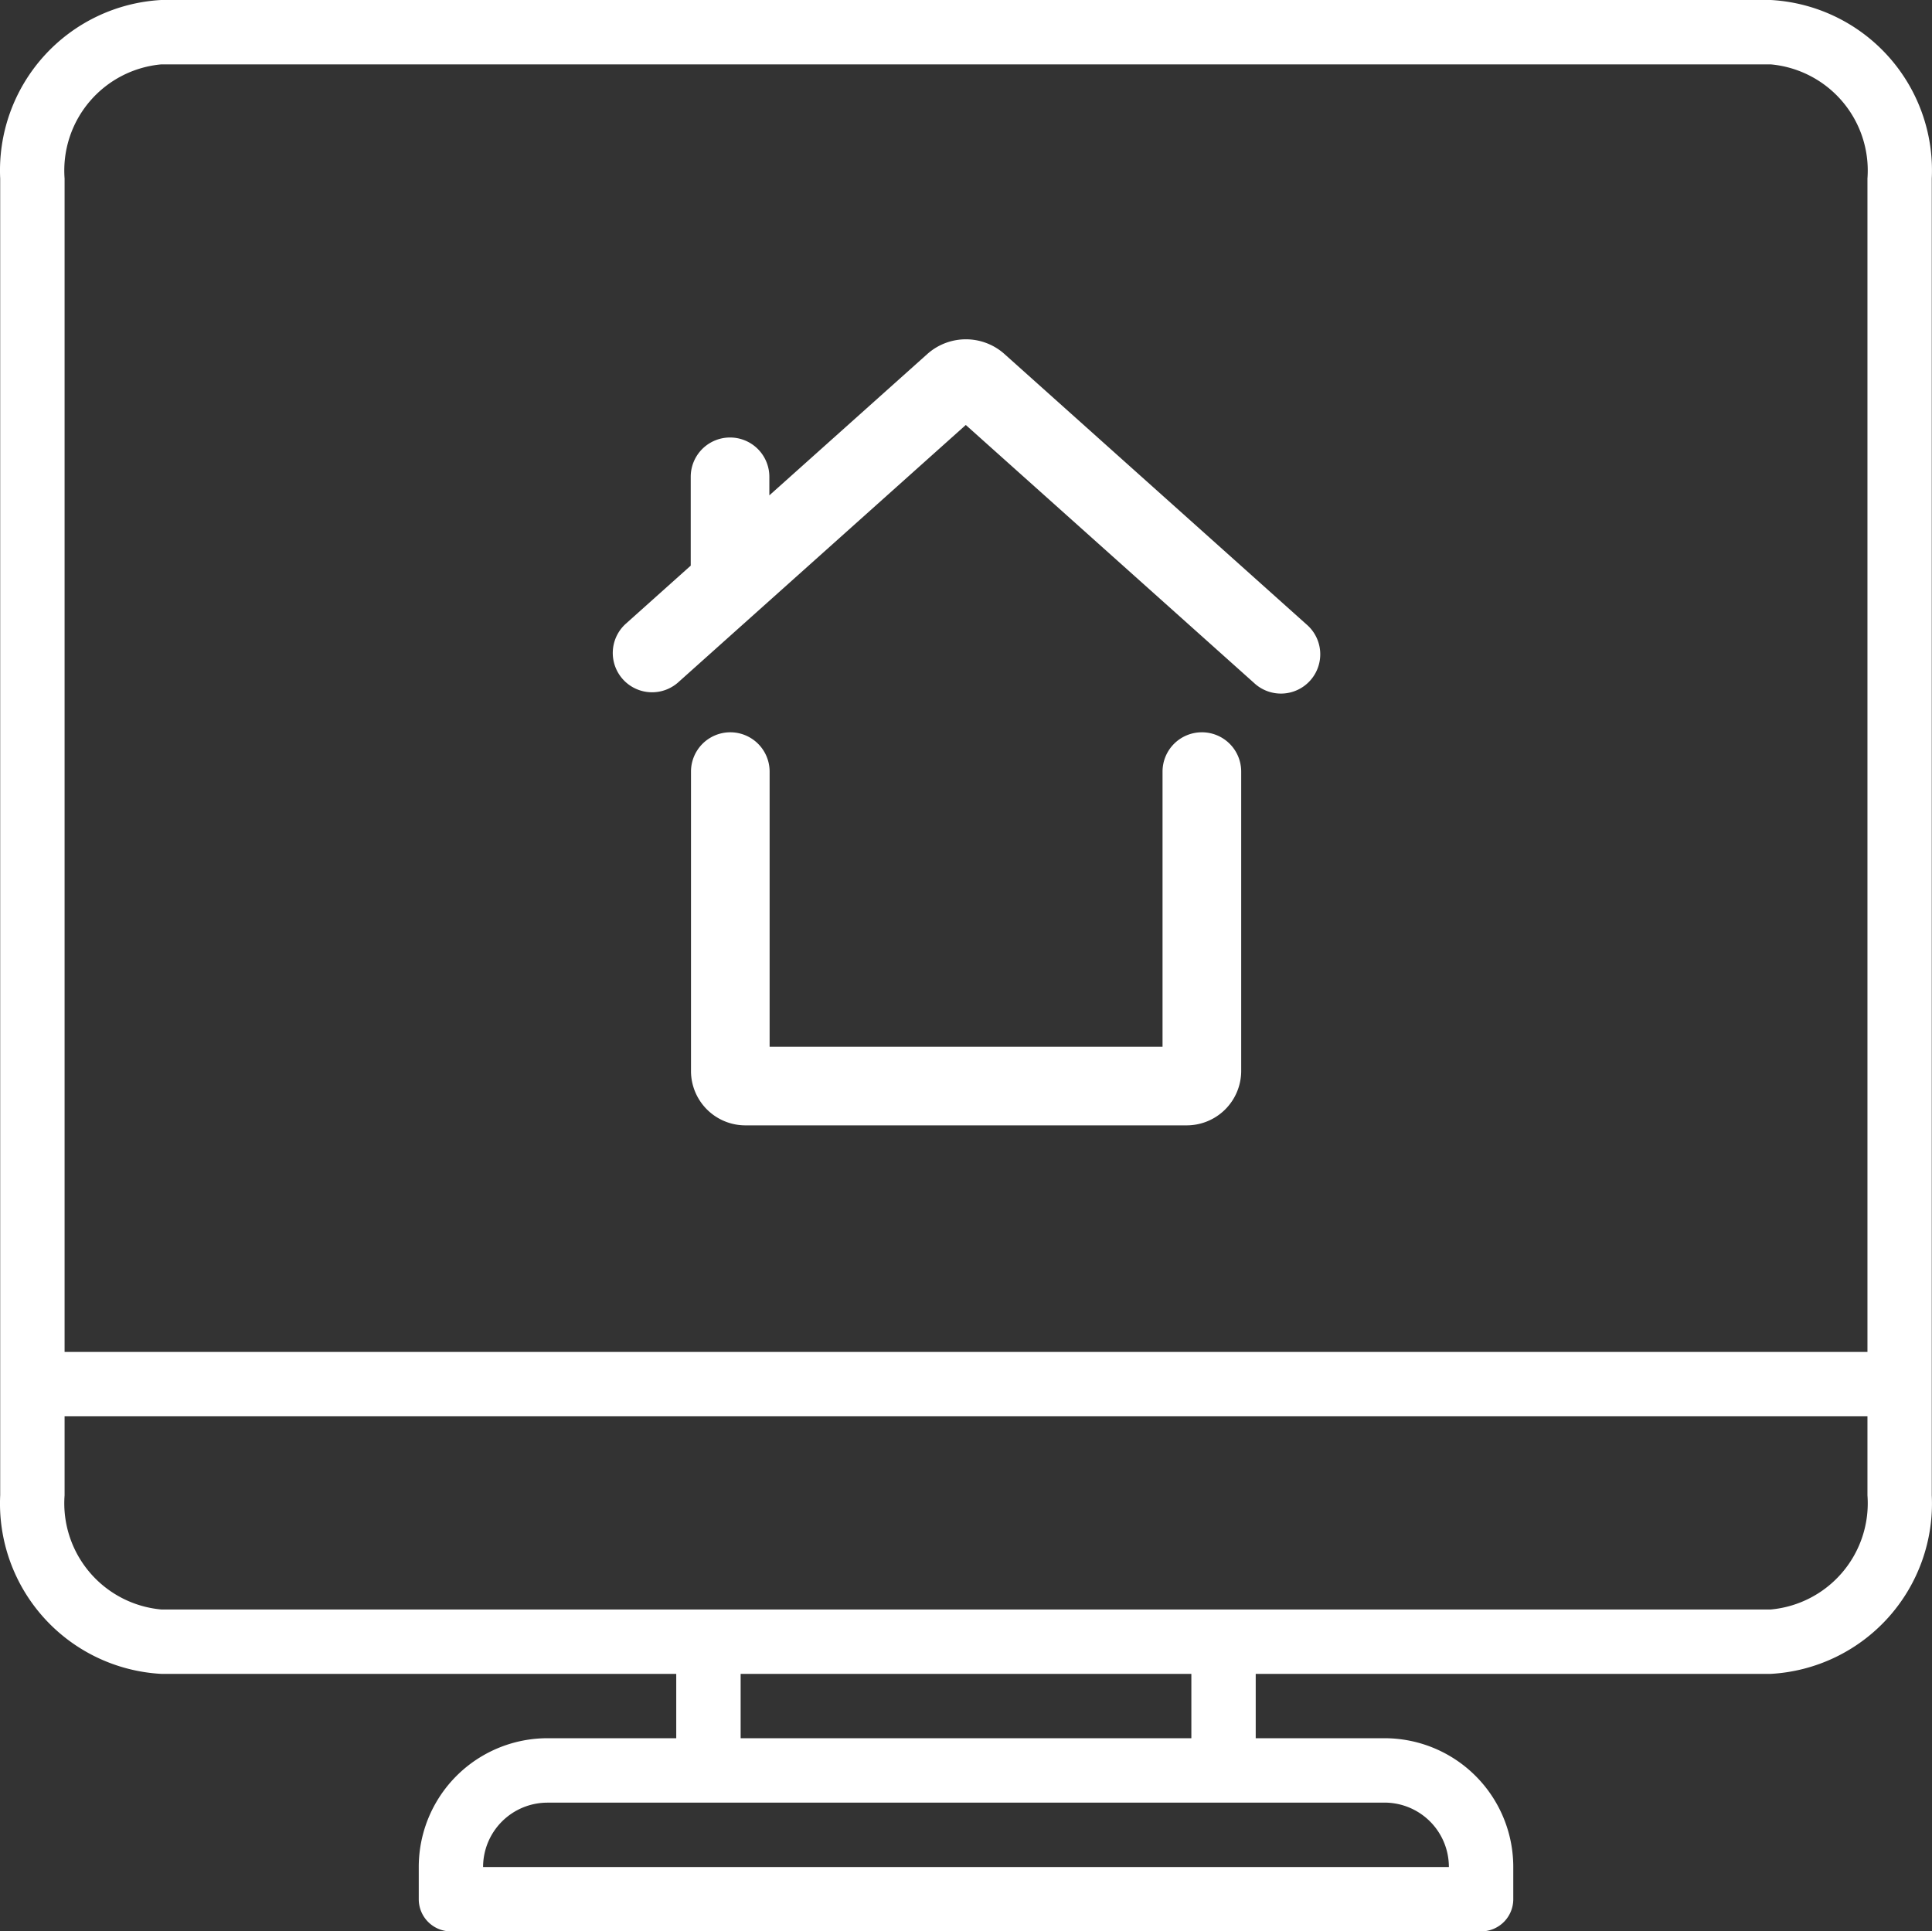
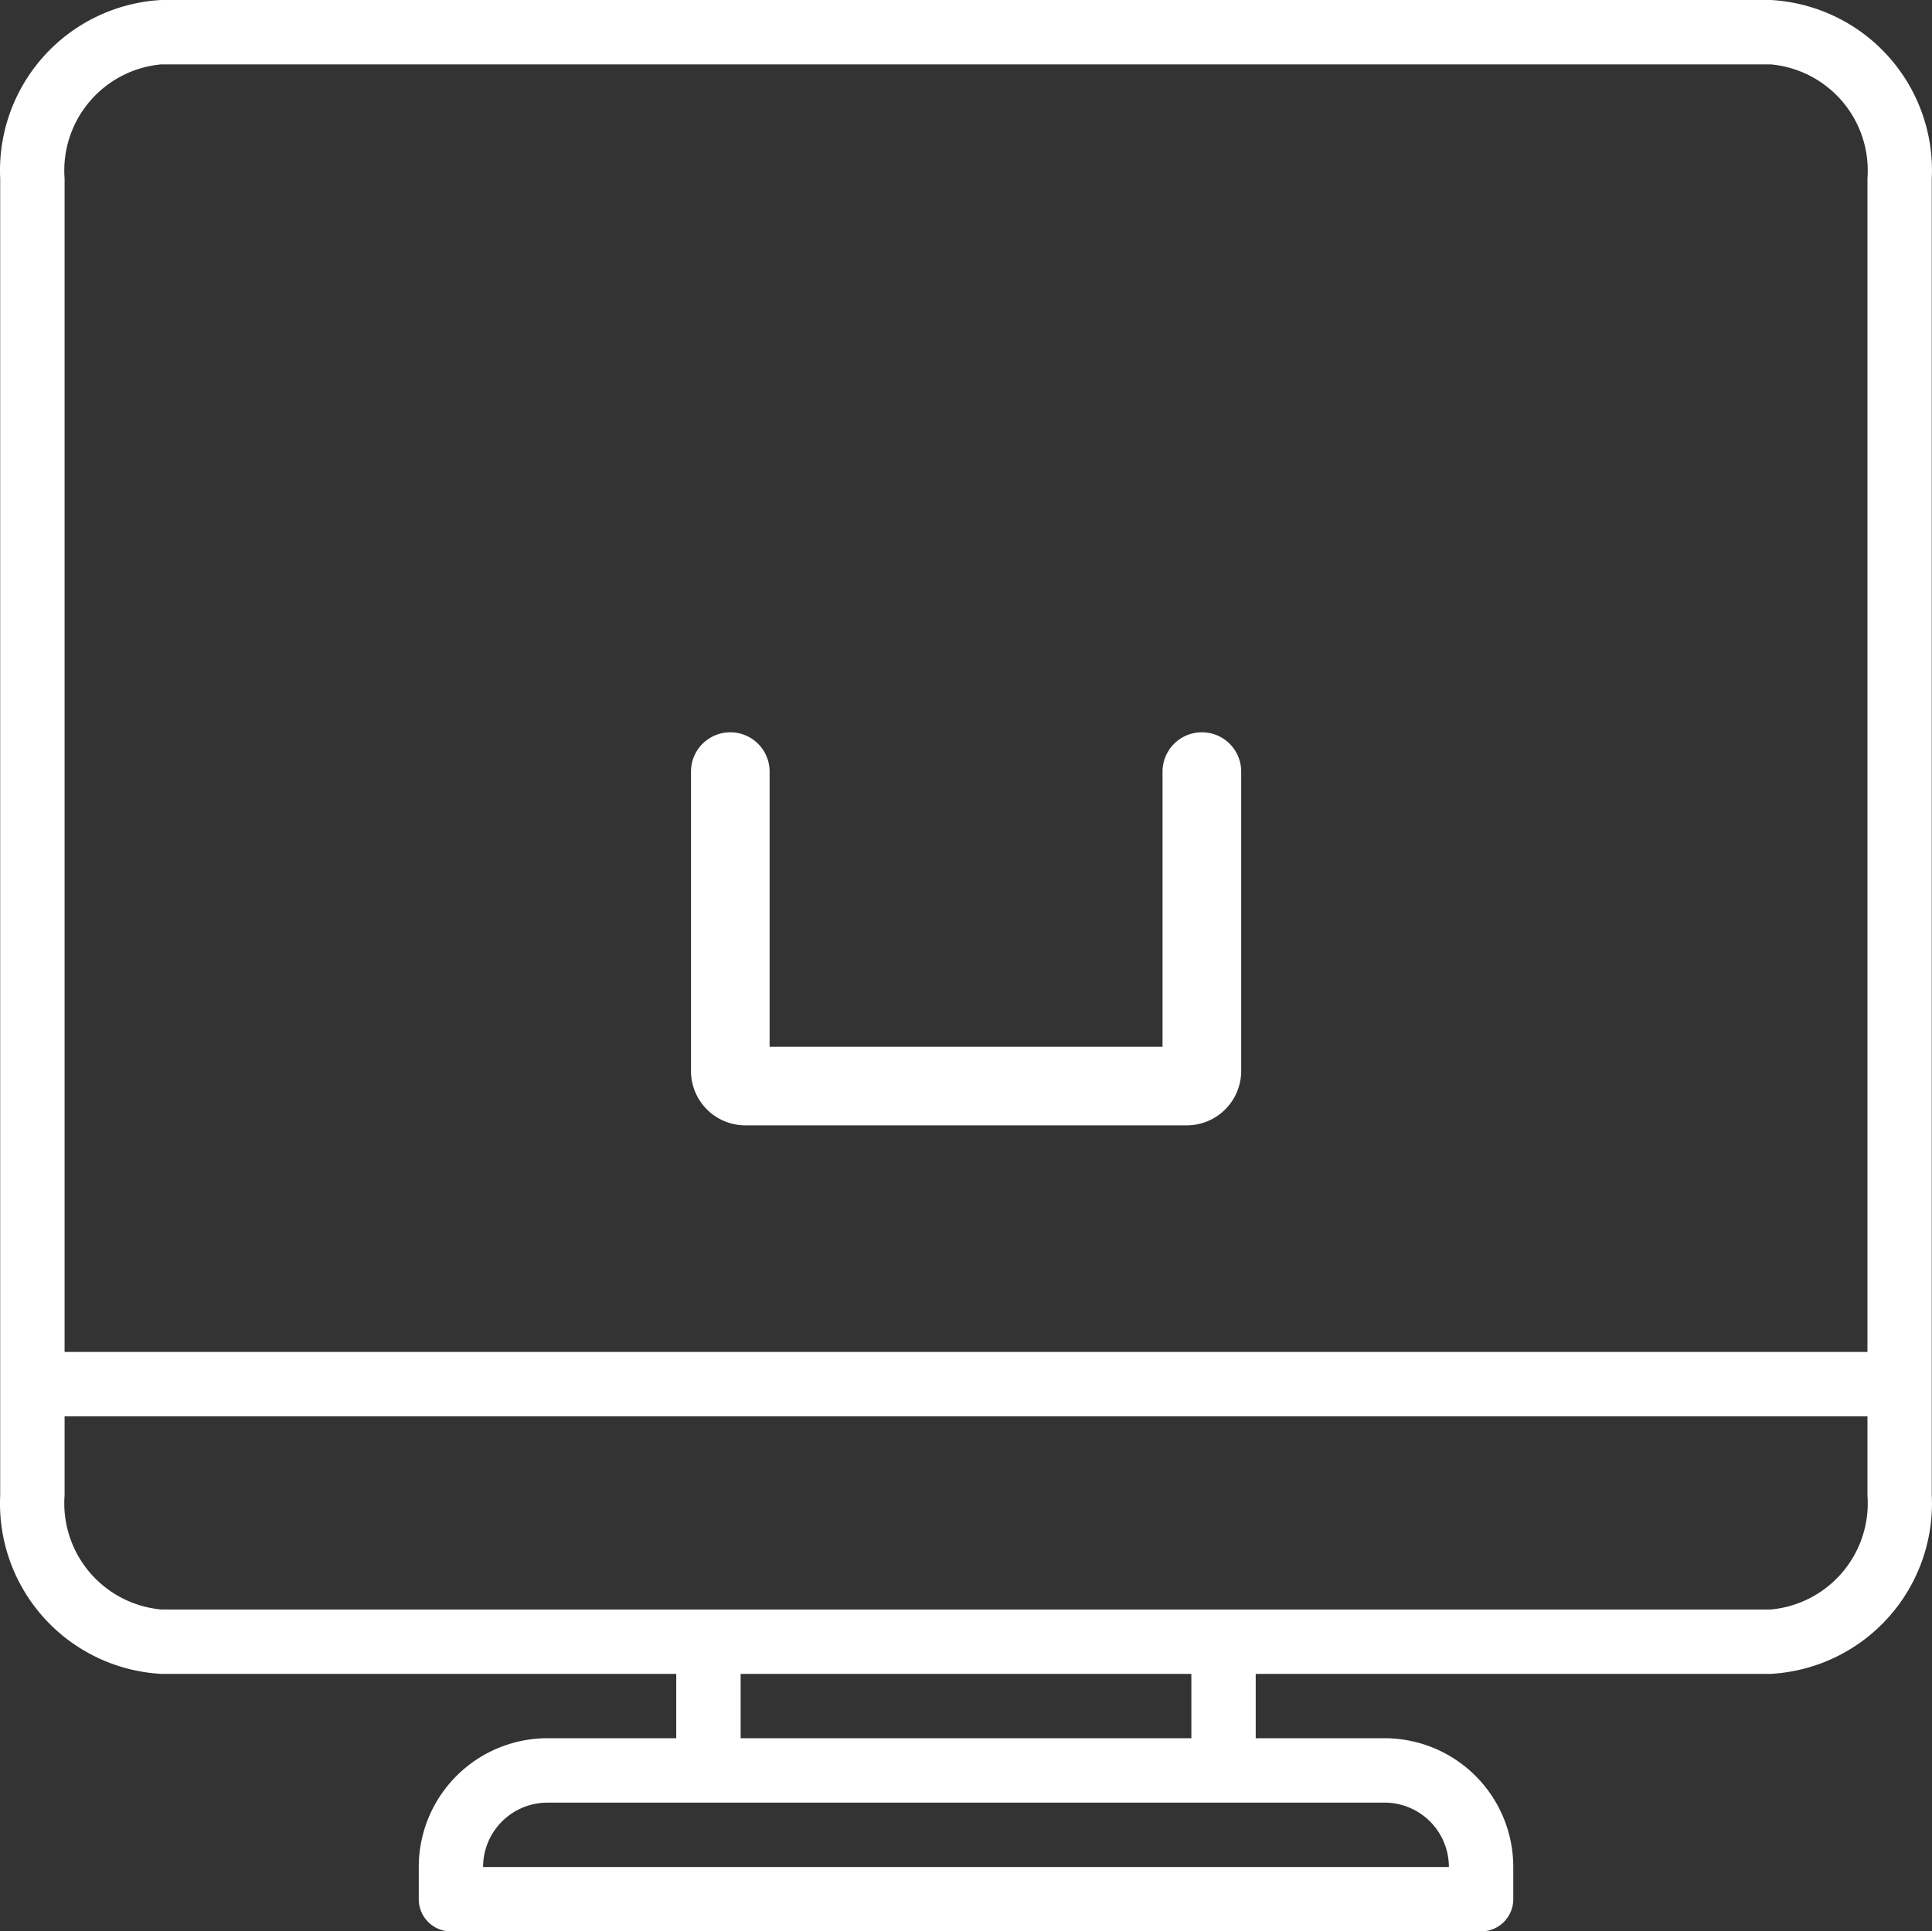
<svg xmlns="http://www.w3.org/2000/svg" id="Capa_1" data-name="Capa 1" viewBox="0 0 512.11 512">
  <rect x="0" y="0" width="512.11" height="512" fill="#333333" stroke="none" />
  <defs>
    <style>.cls-1{fill:#fff;}</style>
  </defs>
  <title>home_white</title>
-   <path class="cls-1" d="M266,93.68a15.35,15.35,0,0,0-20.13.16l-41.94,37.53v-4.92a10.42,10.42,0,1,0-20.84,0V150l-17.37,15.55a10.42,10.42,0,0,0,13.9,15.52L256,112.71l76.41,68.39a10.42,10.42,0,1,0,13.9-15.52Z" transform="translate(0 -0.05)" />
  <path class="cls-1" d="M318.57,194.18a10.42,10.42,0,0,0-10.42,10.42v72.94H204V204.6a10.42,10.42,0,0,0-20.84,0v79.55a14.42,14.42,0,0,0,14.59,14.23H314.4A14.45,14.45,0,0,0,329,284.12V204.6A10.41,10.41,0,0,0,318.57,194.18Z" transform="translate(0 -0.05)" />
  <path class="cls-1" d="M512.05,396.46V47.37A45.23,45.23,0,0,0,469.39.05H42.72A45.24,45.24,0,0,0,.05,47.37V396.46a45.23,45.23,0,0,0,42.67,47.33H179.25v17.06H145.12A34.13,34.13,0,0,0,111,495v8.53a8.53,8.53,0,0,0,8.53,8.53H392.59a8.53,8.53,0,0,0,8.53-8.53V495A34.13,34.13,0,0,0,367,460.85H332.85V443.79H469.39A45.23,45.23,0,0,0,512.05,396.46ZM367,477.92A17.06,17.06,0,0,1,384.05,495h-256a17.07,17.07,0,0,1,17.07-17.07ZM196.32,460.85V443.79H315.79v17.06Zm273.07-34.13H42.72a28.27,28.27,0,0,1-25.6-30.26V375.52H495v20.94A28.27,28.27,0,0,1,469.39,426.72ZM495,47.37V358.45H17.12V47.37a28.25,28.25,0,0,1,25.6-30.25H469.39A28.25,28.25,0,0,1,495,47.37Z" transform="translate(0 -0.05)" />
</svg>